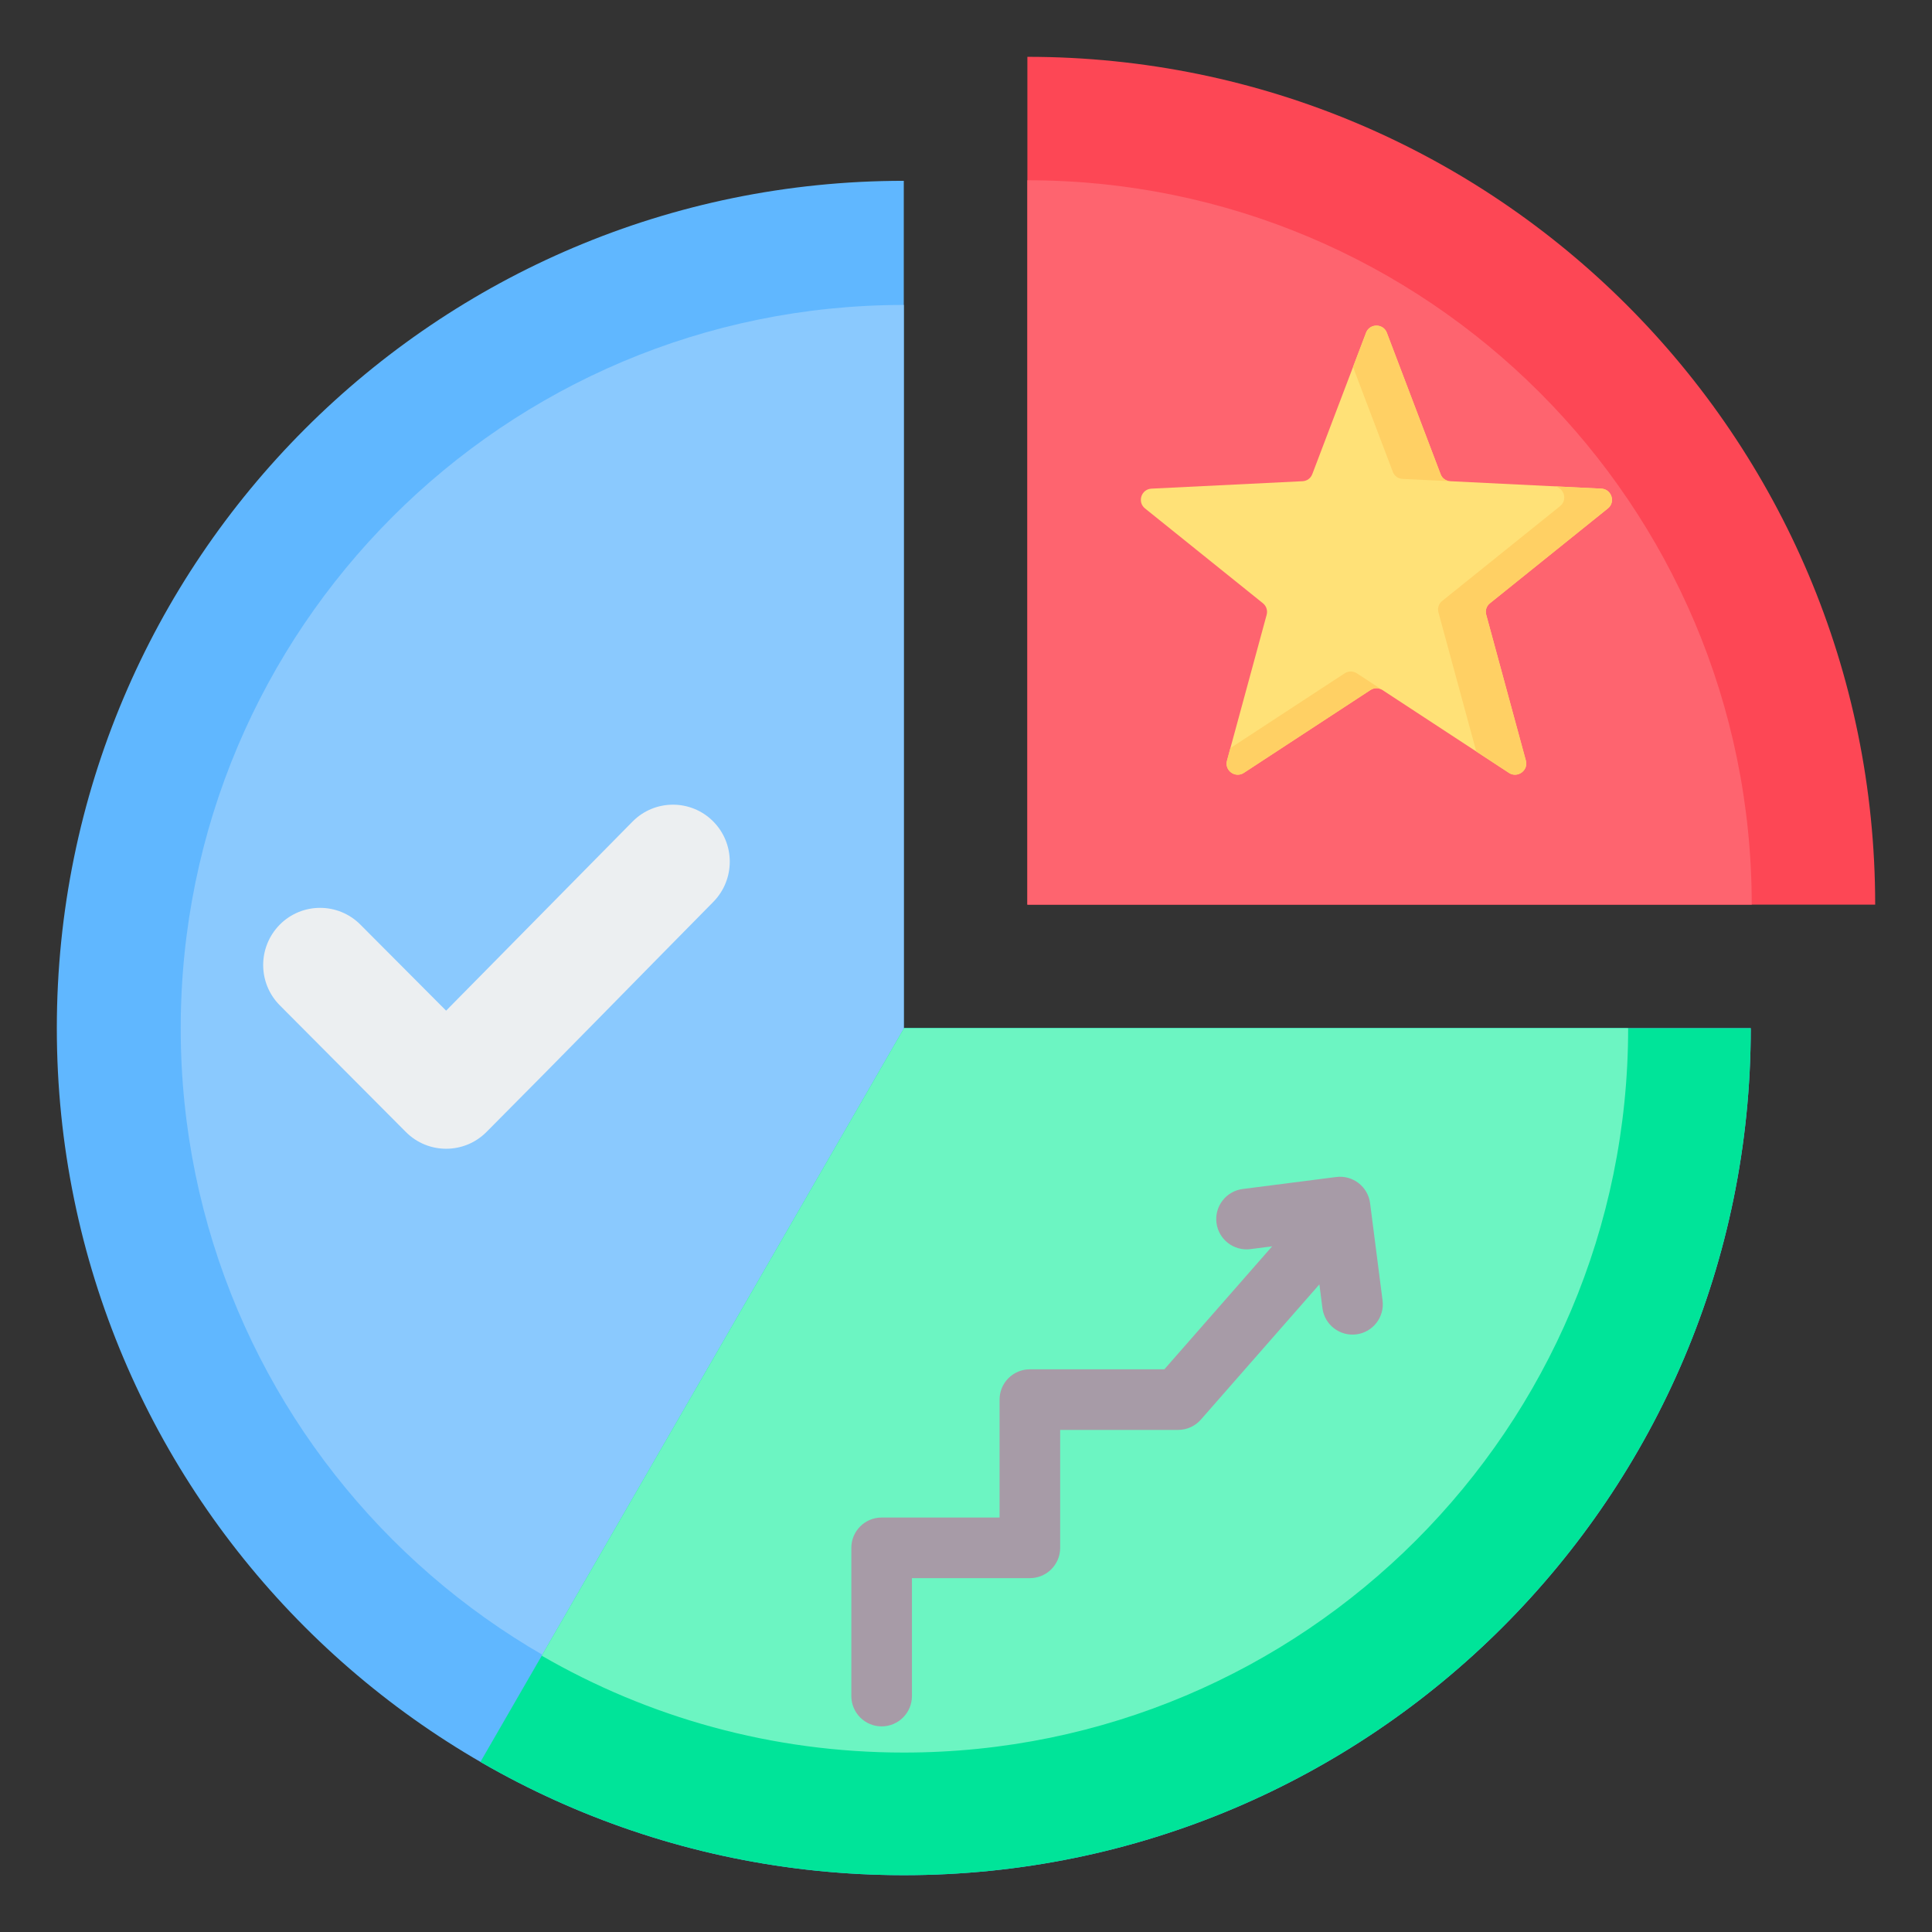
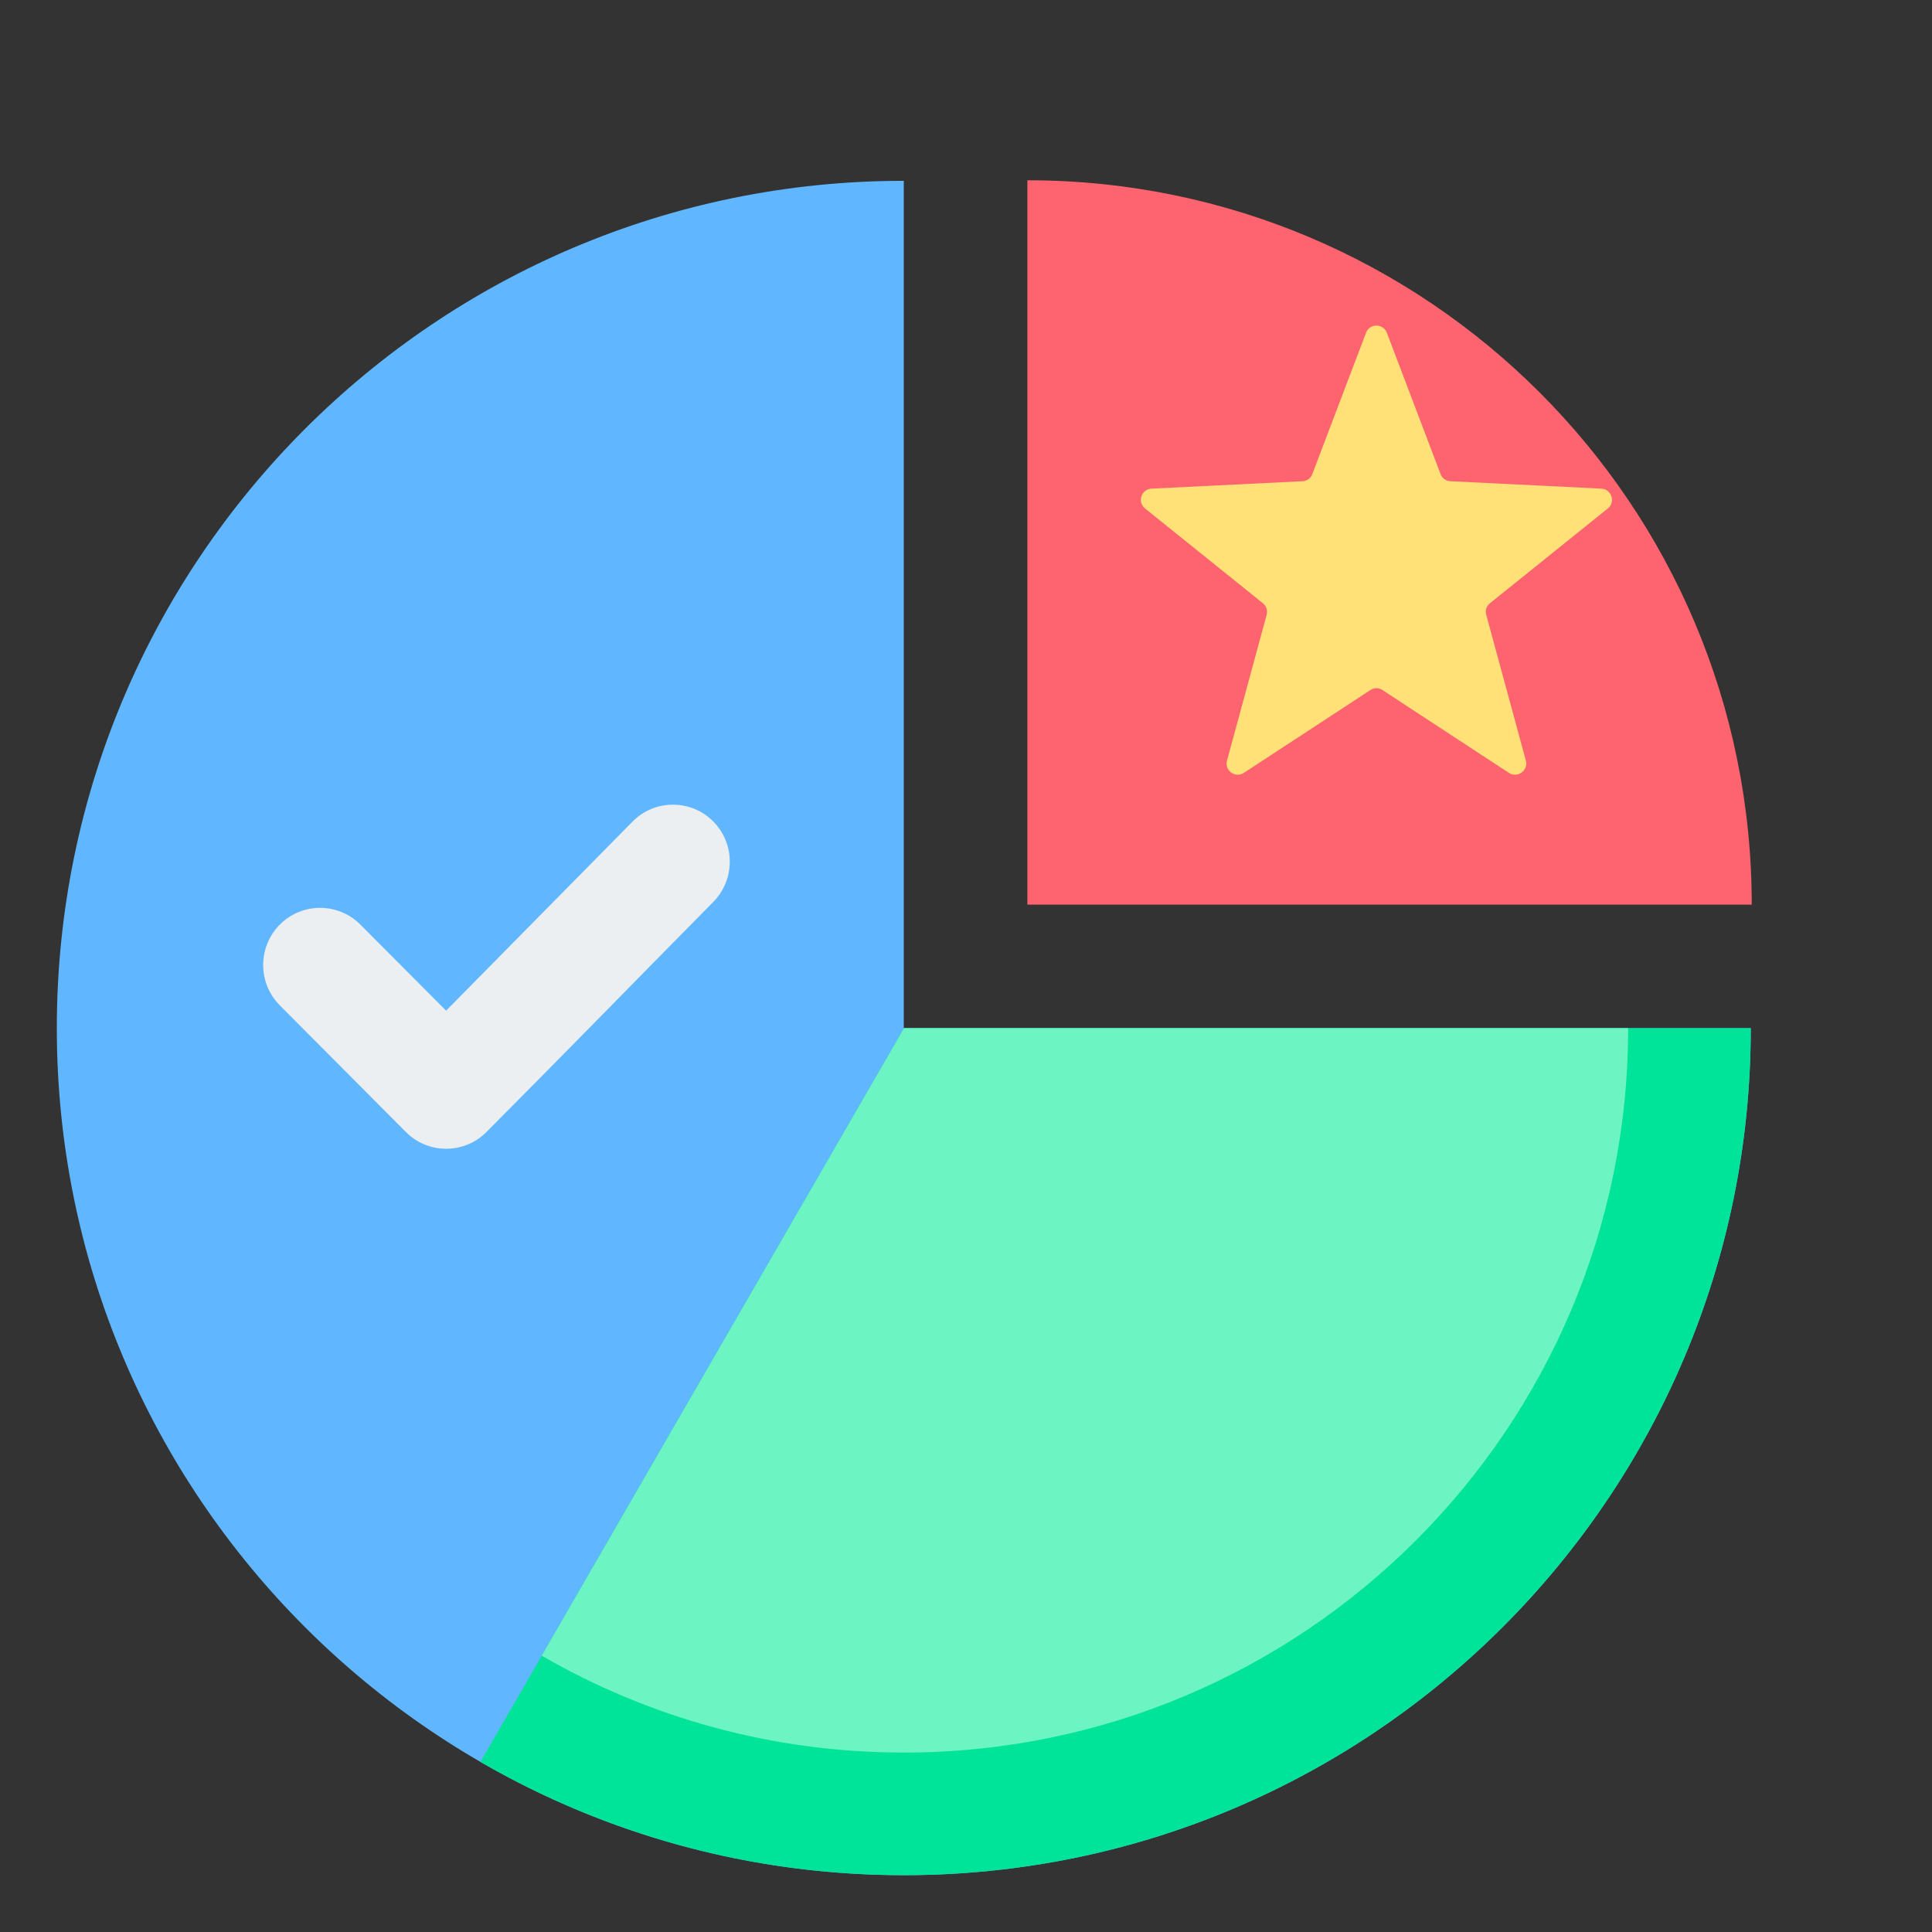
<svg xmlns="http://www.w3.org/2000/svg" clip-rule="evenodd" fill-rule="evenodd" stroke-linejoin="round" stroke-miterlimit="2" viewBox="0 0 510 510">
  <rect x="0" y="0" width="510" height="510" fill="#333333" stroke="none" />
  <g>
    <g>
      <g>
        <g>
          <path d="m238.579 271.421v-223.69c-123.513 0-223.579 100.176-223.579 223.69 0 123.403 100.066 223.579 223.579 223.579 123.514 0 223.579-100.176 223.579-223.579z" fill="#60b7ff" />
-           <path d="m238.579 271.468v-190.97c-105.446 0-190.875 85.523-190.875 190.97 0 105.352 85.429 190.875 190.875 190.875 105.447 0 190.876-85.523 190.876-190.875z" fill="#8ac9fe" />
          <path d="m126.821 465.1 111.821-193.679h223.516c0 123.403-100.065 223.579-223.579 223.579-40.715 0-78.883-10.886-111.758-29.9z" fill="#00e499" />
          <path d="m142.999 437.061 95.632-165.64h191.159c0 105.538-85.58 191.212-191.212 191.212-34.821 0-67.463-9.31-95.579-25.572z" fill="#6cf5c2" />
-           <path d="m271.201 238.799v-223.799c123.623 0 223.799 100.176 223.799 223.799z" fill="#fd4755" />
          <path d="m271.201 238.799v-191.212c105.622 0 191.212 85.59 191.212 191.212z" fill="#fe646f" />
          <g>
-             <path d="m348.285 339.046-31.28 35.69c-1.519 1.733-3.711 2.727-6.016 2.727h-31.13v31.129c0 4.419-3.581 8-8 8h-31.129v31.13c0 4.415-3.585 8-8 8-4.416 0-8-3.585-8-8v-39.13c0-4.418 3.581-8 8-8h31.129v-31.129c0-4.419 3.582-8 8-8h35.504l28.451-32.463-5.74.736c-4.38.561-8.391-2.539-8.952-6.918-.562-4.38 2.538-8.391 6.918-8.952l24.678-3.163c4.383-.562 8.391 2.536 8.952 6.918l3.29 25.665c.561 4.38-2.539 8.391-6.918 8.952-4.38.562-8.391-2.538-8.952-6.918z" fill="#a79ba7" />
-           </g>
+             </g>
        </g>
        <path d="m117.762 266.79 49.242-49.94c5.834-5.886 15.356-5.916 21.22-.06 5.864 5.855 5.894 15.382.06 21.298-19.981 20.237-39.81 40.595-59.882 60.74-5.864 5.886-15.386 5.886-21.25 0l-33.281-33.434c-5.864-5.886-5.864-15.413 0-21.329 5.864-5.886 15.386-5.886 21.25 0z" fill="#eceff1" />
      </g>
    </g>
    <g>
      <path d="m366.1 87.859 14.168 37.274c.398 1.132 1.408 1.836 2.602 1.897l39.844 1.959c2.693.122 3.825 3.55 1.714 5.233l-31.092 25.002c-.949.735-1.316 1.897-1.01 3.06l10.466 38.498c.704 2.601-2.204 4.713-4.468 3.244l-33.357-21.85c-1.01-.673-2.234-.673-3.244 0l-33.387 21.85c-2.264 1.469-5.172-.643-4.437-3.244l10.466-38.498c.306-1.163-.092-2.325-1.01-3.06l-31.092-25.002c-2.112-1.683-1.01-5.111 1.714-5.233l39.844-1.959c1.193-.061 2.173-.765 2.601-1.897l14.169-37.274c.949-2.54 4.56-2.54 5.509 0z" fill="#ffe177" />
-       <path d="m410.106 128.377 12.608.612c2.693.122 3.825 3.55 1.714 5.233l-31.092 25.002c-.949.735-1.316 1.897-1.01 3.06l10.466 38.498c.704 2.601-2.204 4.713-4.468 3.244l-8.63-5.661-9.976-36.693c-.306-1.163.061-2.325 1.009-3.06l31.093-25.002c2.111-1.683 1.009-5.111-1.714-5.233zm-44.006-40.518 14.168 37.274c.398 1.132 1.378 1.836 2.571 1.897l-12.578-.612c-1.193-.061-2.203-.765-2.601-1.897l-10.496-27.634 3.427-9.028c.949-2.54 4.56-2.54 5.509 0zm-1.133 94.317c-1.01-.673-2.234-.673-3.244 0l-33.387 21.85c-2.264 1.469-5.172-.643-4.437-3.244l.887-3.305 30.174-19.738c.98-.643 2.204-.643 3.213 0z" fill="#ffd064" />
    </g>
  </g>
</svg>